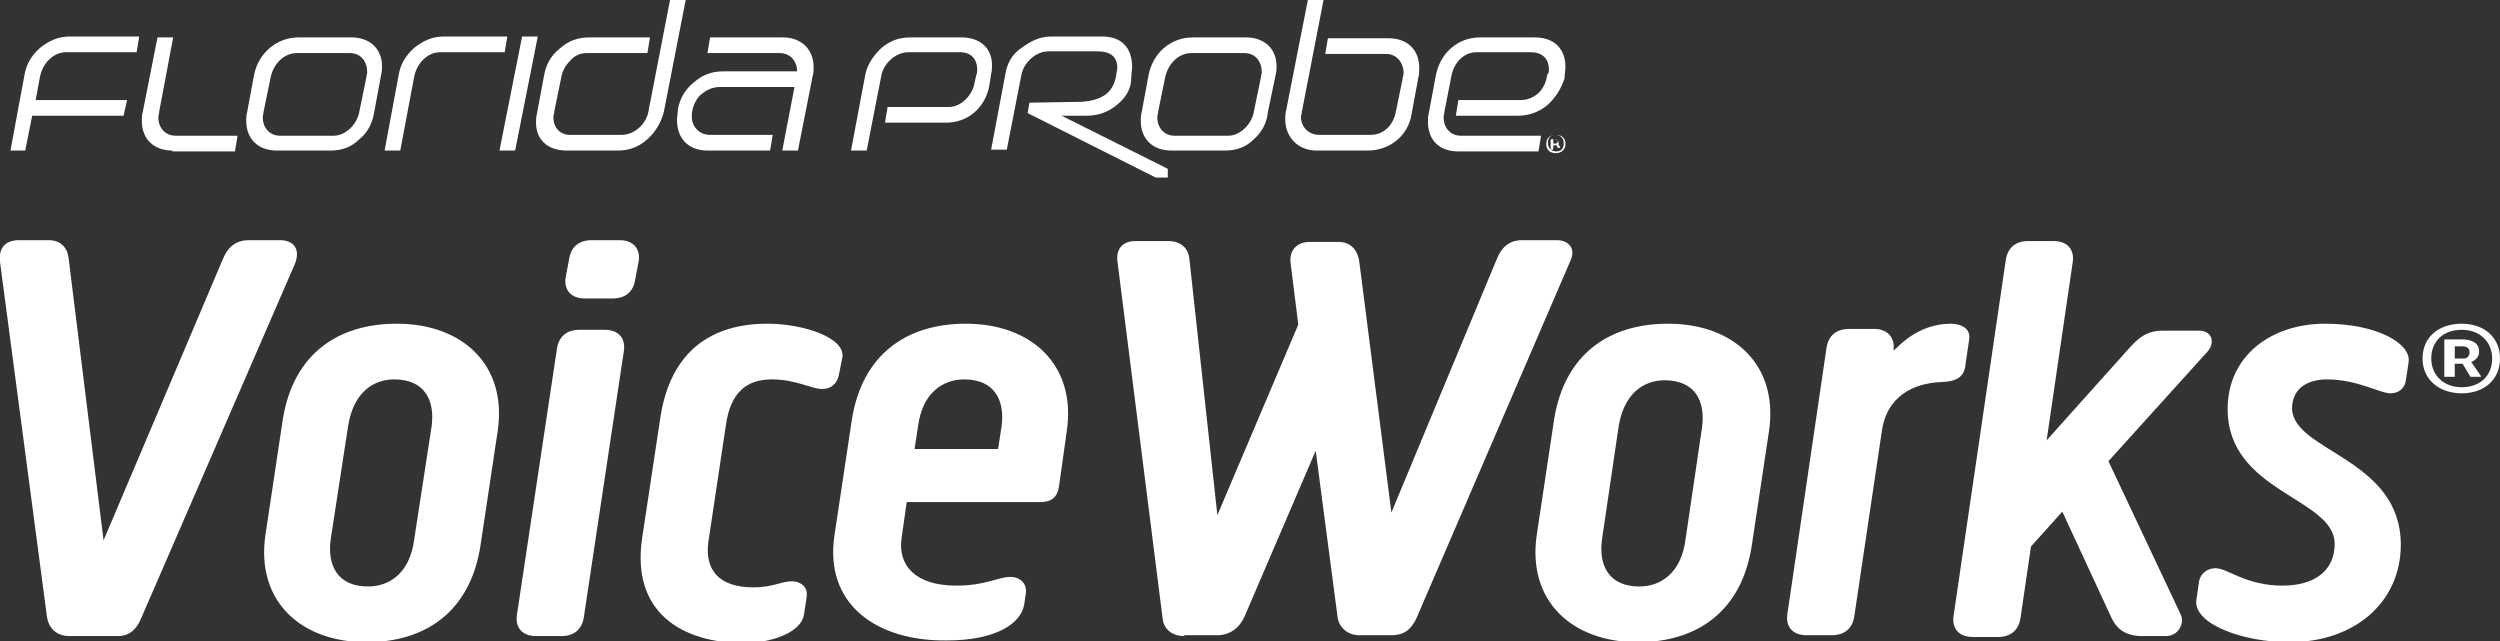
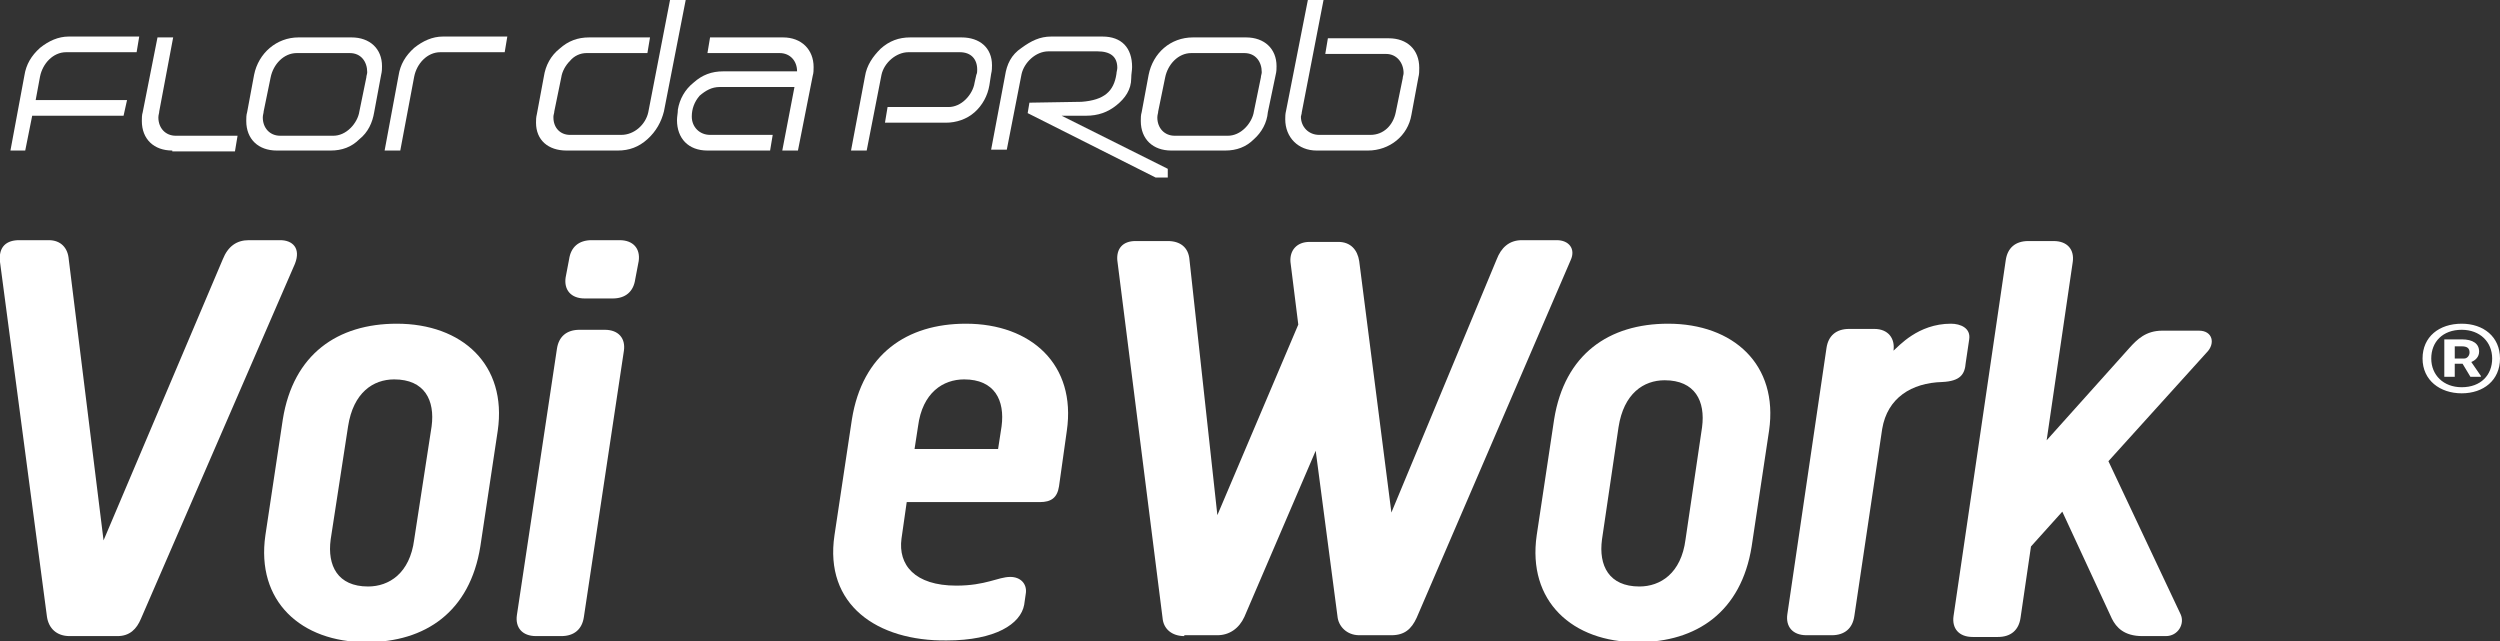
<svg xmlns="http://www.w3.org/2000/svg" version="1.1" id="Layer_1" x="0px" y="0px" width="287.3px" height="73.7px" viewBox="0 0 287.3 73.7" style="enable-background:new 0 0 287.3 73.7;" xml:space="preserve">
  <rect x="0" y="0" width="287.3" height="73.7" fill="#333333" stroke="none" />
  <g>
    <g>
      <path style="fill:#FFFFFF;" d="M282.9,37.2c2.5,0,4.4,1.5,4.4,4c0,2.5-1.9,4-4.4,4c-2.5,0-4.5-1.5-4.5-4    C278.4,38.7,280.3,37.2,282.9,37.2z M282.9,37.9c-2.2,0-3.5,1.4-3.5,3.3s1.4,3.3,3.5,3.3c2.2,0,3.5-1.4,3.5-3.3    S285,37.9,282.9,37.9z M280.9,39h2c1.3,0,2,0.5,2,1.4c0,0.6-0.4,1-0.9,1.2l1.1,1.6v0.1h-1.2l-0.9-1.5h-0.9v1.5h-1.2V39z     M283.2,41.2c0.3,0,0.6-0.3,0.6-0.7c0-0.5-0.3-0.7-0.9-0.7h-0.8v1.4H283.2z" />
    </g>
    <g>
      <path style="fill:#FFFFFF;" d="M8,73.1c-1.5,0-2.4-0.9-2.6-2.2L0,30.1c-0.2-1.8,0.8-2.5,2.2-2.5h3.4c1.4,0,2.2,0.9,2.3,2.2l4,32.3    l13.7-32.3c0.6-1.5,1.6-2.2,3-2.2h3.6c1.4,0,2.4,0.9,1.7,2.7L16.2,71.1c-0.5,1.2-1.3,2-2.7,2H8z" />
      <path style="fill:#FFFFFF;" d="M55.2,62.8c-1.2,7.5-6.3,11-13.1,11c-7.5,0-12.7-4.7-11.6-12.3l2-13.3c1.2-7.5,6.3-11,13.1-11    c7.5,0,12.7,4.7,11.6,12.3L55.2,62.8z M38,62c-0.4,3,0.8,5.4,4.3,5.4c2.4,0,4.8-1.5,5.3-5.4L49.6,49c0.4-3-0.8-5.4-4.3-5.4    c-2.4,0-4.7,1.5-5.3,5.4L38,62z" />
      <path style="fill:#FFFFFF;" d="M67.1,70.9c-0.2,1.4-1.1,2.2-2.6,2.2h-2.9c-1.6,0-2.4-1-2.2-2.4L64,40.1c0.2-1.4,1.1-2.2,2.6-2.2    h2.9c1.6,0,2.4,1,2.2,2.4L67.1,70.9z M73,32.1c-0.2,1.4-1.1,2.2-2.6,2.2h-3.2c-1.6,0-2.4-1-2.2-2.4l0.4-2.1    c0.2-1.4,1.1-2.2,2.6-2.2h3.2c1.6,0,2.4,1,2.2,2.4L73,32.1z" />
-       <path style="fill:#FFFFFF;" d="M75.9,47.9c1.2-7.6,5.9-10.7,12.3-10.7c4.1,0,9,1.6,8.6,3.9l-0.4,2c-0.2,1-0.9,1.6-1.9,1.6    c-1.3,0-3-1.1-5.8-1.1c-2.9,0-4.8,1.5-5.3,5.4l-2,13.3c-0.4,3.1,1.1,5.2,5.2,5.2c2.2,0,3.2-0.7,4.4-0.7c0.8,0,1.9,0.5,1.7,1.8    l-0.3,2c-0.3,2.1-3.8,3.3-6.9,3.3c-7.1,0-13-3.5-11.7-12.1L75.9,47.9z" />
      <path style="fill:#FFFFFF;" d="M95.9,61.5l2-13.3c1.2-7.5,6.3-11,13.1-11c7.5,0,12.7,4.7,11.6,12.3l-0.9,6.4    c-0.2,1.3-0.9,1.8-2.2,1.8h-15.3l-0.6,4.2c-0.4,3,1.5,5.4,6.3,5.4c3.4,0,4.8-1,6.2-1c1.2,0,1.9,0.8,1.8,1.8l-0.2,1.4    c-0.4,2.2-3.3,4.1-8.9,4.1C100.8,73.7,94.7,69.5,95.9,61.5z M105.1,51.6h9.6l0.4-2.6c0.4-3-0.8-5.4-4.3-5.4    c-2.4,0-4.8,1.5-5.3,5.4L105.1,51.6z" />
      <path style="fill:#FFFFFF;" d="M136.1,73.1c-1.4,0-2.4-0.8-2.5-2.1l-5.2-41.1c-0.1-1.3,0.6-2.2,2.1-2.2h3.7c1.4,0,2.4,0.7,2.5,2.2    l3.2,29.3l9.3-21.9l-0.9-7.2c-0.1-1.3,0.7-2.3,2.2-2.3h3.3c1.4,0,2.2,0.9,2.4,2.2l3.7,28.9L172,29.8c0.5-1.3,1.4-2.2,2.9-2.2h4    c1.4,0,2.2,1,1.6,2.3L162.8,71c-0.6,1.3-1.4,2-2.9,2h-3.7c-1.4,0-2.4-1-2.5-2.2l-2.5-19L143,70.9c-0.6,1.3-1.7,2.1-3.1,2.1H136.1z    " />
      <path style="fill:#FFFFFF;" d="M201.3,62.8c-1.2,7.5-6.3,11-13.1,11c-7.5,0-12.7-4.7-11.6-12.3l2-13.3c1.2-7.5,6.3-11,13.1-11    c7.5,0,12.7,4.7,11.6,12.3L201.3,62.8z M184.1,62c-0.4,3,0.8,5.4,4.3,5.4c2.4,0,4.8-1.5,5.3-5.4l1.9-12.9c0.4-3-0.8-5.4-4.3-5.4    c-2.4,0-4.7,1.5-5.3,5.4L184.1,62z" />
      <path style="fill:#FFFFFF;" d="M224.2,37.2c1.1,0,2.3,0.5,2.1,1.8l-0.4,2.7c-0.1,1.3-0.6,2.1-2.7,2.2c-3.5,0.1-6.3,1.8-6.9,5.4    l-3.2,21.5c-0.2,1.4-1.1,2.2-2.6,2.2h-2.9c-1.6,0-2.4-1-2.2-2.4l4.5-30.6c0.2-1.4,1.1-2.2,2.6-2.2h2.9c1.6,0,2.4,1.1,2.2,2.5    C218.2,39.8,220.4,37.2,224.2,37.2z" />
      <path style="fill:#FFFFFF;" d="M235.2,50.6l9.5-10.6c0.9-1,1.9-2,3.8-2h4.2c1.6,0,1.9,1.5,0.9,2.5L242.3,53l8.3,17.6    c0.5,1.1-0.3,2.5-1.7,2.5h-2.7c-2.1,0-3-1-3.5-2L237,58.8l-3.6,4l-1.2,8.2c-0.2,1.4-1.1,2.2-2.6,2.2h-2.9c-1.6,0-2.4-1-2.2-2.4    l6-40.9c0.2-1.4,1.1-2.2,2.6-2.2h2.9c1.6,0,2.4,1,2.2,2.4L235.2,50.6z" />
-       <path style="fill:#FFFFFF;" d="M275.9,62.6c0,6.6-5.3,11.2-12.8,11.2c-5.4,0-11-2.1-10.7-4.8l0.3-2.1c0.2-1.2,1.2-1.6,1.9-1.6    c1.4,0,3.5,2,7.7,2c3.8,0,6-1.8,6-4.8c0-5.3-12.3-5.9-12.3-15.5c0-6.1,5-9.8,11.2-9.8c6,0,9.9,2.3,9.6,4.4l-0.3,2    c-0.1,1-0.8,1.6-1.8,1.6c-1.2,0-3.8-1.6-7.3-1.6c-1.9,0-4,0.8-4,3.4C263.6,51.9,275.9,52.7,275.9,62.6z" />
    </g>
    <g id="FLProbe">
      <g>
        <path style="fill:#FFFFFF;" d="M7.6,6c-1.5,0-2.7,1.3-3,2.8l-0.5,2.7l10.5,0l-0.4,1.8l-10.5,0l-0.8,4H1.2l1.6-8.6     c0.2-1.3,0.8-2.3,1.8-3.2c1-0.8,2.1-1.3,3.3-1.3h8.1L15.7,6H7.6z" />
        <path style="fill:#FFFFFF;" d="M19.8,17.3c-2.1,0-3.5-1.3-3.5-3.4c0-0.3,0-0.7,0.1-1l1.7-8.6h1.8l-1.6,8.5c0,0.2-0.1,0.4-0.1,0.7     c0,1.2,0.8,2.1,2,2.1h7.1l-0.3,1.8H19.8z" />
        <path style="fill:#FFFFFF;" d="M41.3,16c-0.9,0.9-2,1.3-3.3,1.3h-6.2c-2.1,0-3.5-1.3-3.5-3.4c0-0.3,0-0.7,0.1-1l0.8-4.3     c0.5-2.5,2.6-4.3,5.1-4.3h6.1c2.1,0,3.5,1.3,3.5,3.3c0,0.3,0,0.6-0.1,1l-0.8,4.3C42.8,14.1,42.3,15.2,41.3,16z M42.1,8.9     c0-0.2,0.1-0.4,0.1-0.6c0-1.2-0.7-2.2-2-2.2h-6.1c-1.5,0-2.7,1.3-3,2.8l-0.8,3.9c0,0.2-0.1,0.4-0.1,0.7c0,1.2,0.8,2.1,2,2.1h6.1     c0.7,0,1.4-0.3,2-0.9c0.5-0.5,0.9-1.2,1-1.9L42.1,8.9z" />
        <path style="fill:#FFFFFF;" d="M50.6,6c-1.5,0-2.7,1.3-3,2.8L46,17.3h-1.8l1.6-8.6c0.2-1.3,0.8-2.3,1.8-3.2     c1-0.8,2.1-1.3,3.3-1.3h7.4L58,6H50.6z" />
-         <path style="fill:#FFFFFF;" d="M57.4,17.3L60,4.2h1.8l-2.6,13.1H57.4z" />
        <path style="fill:#FFFFFF;" d="M74.4,16c-1,0.9-2.1,1.3-3.4,1.3h-5.9c-2.1,0-3.5-1.2-3.5-3.2c0-0.3,0-0.6,0.1-1l0.8-4.3     c0.2-1.3,0.8-2.4,1.8-3.2c1-0.9,2.1-1.3,3.4-1.3l7,0l-0.3,1.8h-7c-0.7,0-1.4,0.3-1.9,0.9c-0.5,0.5-0.9,1.2-1,1.9l-0.8,3.9     c0,0.2-0.1,0.4-0.1,0.6v0.1c0,1.2,0.8,2,1.9,2h5.9c1.5,0,2.8-1.2,3.1-2.6L77,0h1.8l-2.5,12.8C76,14,75.4,15.1,74.4,16z" />
        <path style="fill:#FFFFFF;" d="M91.7,17.3h-1.8l1.4-7.3h-8.6c-0.9,0-1.6,0.4-2.3,1c-0.6,0.7-0.9,1.5-0.9,2.4     c0,1.2,0.9,2.1,2.1,2.1h7.2l-0.3,1.8h-7.2c-2.2,0-3.5-1.4-3.5-3.5c0-0.4,0.1-0.8,0.1-1.2c0.2-1.2,0.8-2.3,1.8-3.1     c1-0.9,2.1-1.3,3.4-1.3h8.5c0-1.2-0.8-2.1-2-2.1h-8.3l0.3-1.8H90c2.1,0,3.5,1.4,3.5,3.4c0,0.3,0,0.7-0.1,1L91.7,17.3z" />
        <path style="fill:#FFFFFF;" d="M112,12.9c-0.9,0.8-2.1,1.2-3.3,1.2l-7,0l0.3-1.8l7,0c0.7,0,1.4-0.3,2-0.9c0.5-0.5,0.9-1.2,1-1.9     l0.2-0.9c0.1-0.2,0.1-0.4,0.1-0.6c0-1.2-0.7-2-2-2h-5.9c-1.4,0-2.8,1.2-3.1,2.6l-1.7,8.7h-1.8l1.6-8.5c0.2-1.3,0.9-2.3,1.8-3.2     c1-0.9,2.1-1.3,3.4-1.3h5.9c2.1,0,3.5,1.2,3.5,3.2c0,0.3,0,0.6-0.1,1l-0.2,1.3C113.5,11,112.9,12.1,112,12.9z" />
        <path style="fill:#FFFFFF;" d="M128.3,12.1c-1,0.8-2.1,1.2-3.5,1.2c-0.1,0-1.2,0-2.8,0l12.2,6.1v1l-1.4,0l-14.7-7.4l0.2-1.2     l6-0.1c2.6-0.2,3.7-1.2,4-3.2c0-0.2,0.1-0.5,0.1-0.7c0-1.3-0.8-1.9-2.3-1.9c-0.8,0-1.7,0-2.8,0h-2.8c-1.5,0-2.8,1.3-3.1,2.6     l-1.7,8.7h-1.8l1.6-8.5c0.2-1.3,0.7-2.4,1.9-3.2c1.1-0.8,2.1-1.3,3.4-1.3h5.9c2.2,0,3.4,1.3,3.4,3.5c0,0.4-0.1,0.8-0.1,1.3     C130,10.3,129.3,11.3,128.3,12.1z" />
        <path style="fill:#FFFFFF;" d="M144.1,16c-0.9,0.9-2,1.3-3.3,1.3h-6.2c-2.1,0-3.5-1.3-3.5-3.4c0-0.3,0-0.7,0.1-1l0.8-4.3     c0.5-2.5,2.5-4.3,5.1-4.3h6.1c2.1,0,3.5,1.3,3.5,3.3c0,0.3,0,0.6-0.1,1l-0.9,4.3C145.6,14.1,145,15.2,144.1,16z M144.9,8.9     c0-0.2,0.1-0.4,0.1-0.6c0-1.2-0.7-2.2-2-2.2h-6.1c-1.5,0-2.7,1.3-3,2.8l-0.8,3.9c0,0.2-0.1,0.4-0.1,0.7c0,1.2,0.8,2.1,2,2.1h6.1     c0.7,0,1.4-0.3,2-0.9c0.5-0.5,0.9-1.2,1-1.9L144.9,8.9z" />
        <path style="fill:#FFFFFF;" d="M157.2,17.3h-5.9c-2.1,0-3.6-1.5-3.6-3.6c0-0.3,0-0.6,0.1-1L150.3,0h1.8l-2.5,12.9     c0,0.2-0.1,0.4-0.1,0.5c0,1.2,0.9,2.1,2.1,2.1h5.9c1.5,0,2.6-1.1,2.9-2.6l0.8-3.9c0-0.2,0.1-0.4,0.1-0.6c0-1.2-0.8-2.2-2-2.2     l-7,0l0.3-1.8l7,0c2.1,0,3.5,1.3,3.5,3.4c0,0.4,0,0.7-0.1,1.1l-0.8,4.3C161.8,15.6,159.7,17.3,157.2,17.3z" />
-         <path style="fill:#FFFFFF;" d="M177.8,12.1c-1,0.8-2.1,1.2-3.4,1.2h-7.1l0.3-1.8h7.1c0.9,0,1.5-0.3,2.1-0.8     c0.5-0.5,0.9-1.2,1-2.1C178,8.4,178,8.2,178,8c0-1.3-0.8-2-2.1-2L169.7,6c-1.5,0-2.6,1.2-2.9,2.7l-0.8,4.1c0,0.2-0.1,0.4-0.1,0.7     c0,1.2,0.8,2.1,2,2.1h9.2l-0.3,1.8h-9.2c-2.2,0-3.5-1.3-3.5-3.4c0-0.3,0-0.7,0.1-1l0.8-4.3c0.5-2.6,2.5-4.4,5.1-4.4h6.3     c2.2,0,3.5,1.3,3.5,3.4c0,0.4-0.1,0.8-0.1,1.3C179.4,10.2,178.8,11.2,177.8,12.1z" />
      </g>
      <g>
        <g>
-           <path style="fill:#FFFFFF;" d="M178.8,17.6L178.8,17.6c-0.7,0-1.1-0.4-1.1-1v-0.1c0-0.6,0.4-1,1.1-1h0c0.7,0,1.1,0.4,1.1,1v0.1      C179.9,17.1,179.5,17.6,178.8,17.6z M179.7,16.4c0-0.5-0.4-0.9-0.9-0.9h0c-0.6,0-0.9,0.3-0.9,0.9v0.1c0,0.5,0.4,0.9,0.9,0.9h0      c0.6,0,0.9-0.3,0.9-0.9V16.4z M179.1,16.6C179.1,16.6,179.1,16.6,179.1,16.6l0.2,0.3c0,0,0,0,0,0c0,0,0,0.1-0.1,0.1h-0.1      c0,0-0.1,0-0.1,0l-0.1-0.3c0,0,0,0-0.1,0h-0.2c0,0-0.1,0-0.1,0.1v0.3c0,0,0,0.1-0.1,0.1h-0.1c0,0-0.1,0-0.1-0.1v-1      c0,0,0-0.1,0.1-0.1h0.4c0.2,0,0.4,0.2,0.4,0.4v0C179.2,16.4,179.1,16.5,179.1,16.6z M179,16.2c0-0.1-0.1-0.2-0.2-0.2h-0.2      c0,0-0.1,0-0.1,0.1v0.3c0,0,0,0.1,0.1,0.1h0.2C179,16.4,179,16.4,179,16.2L179,16.2z" />
-         </g>
+           </g>
      </g>
    </g>
  </g>
</svg>